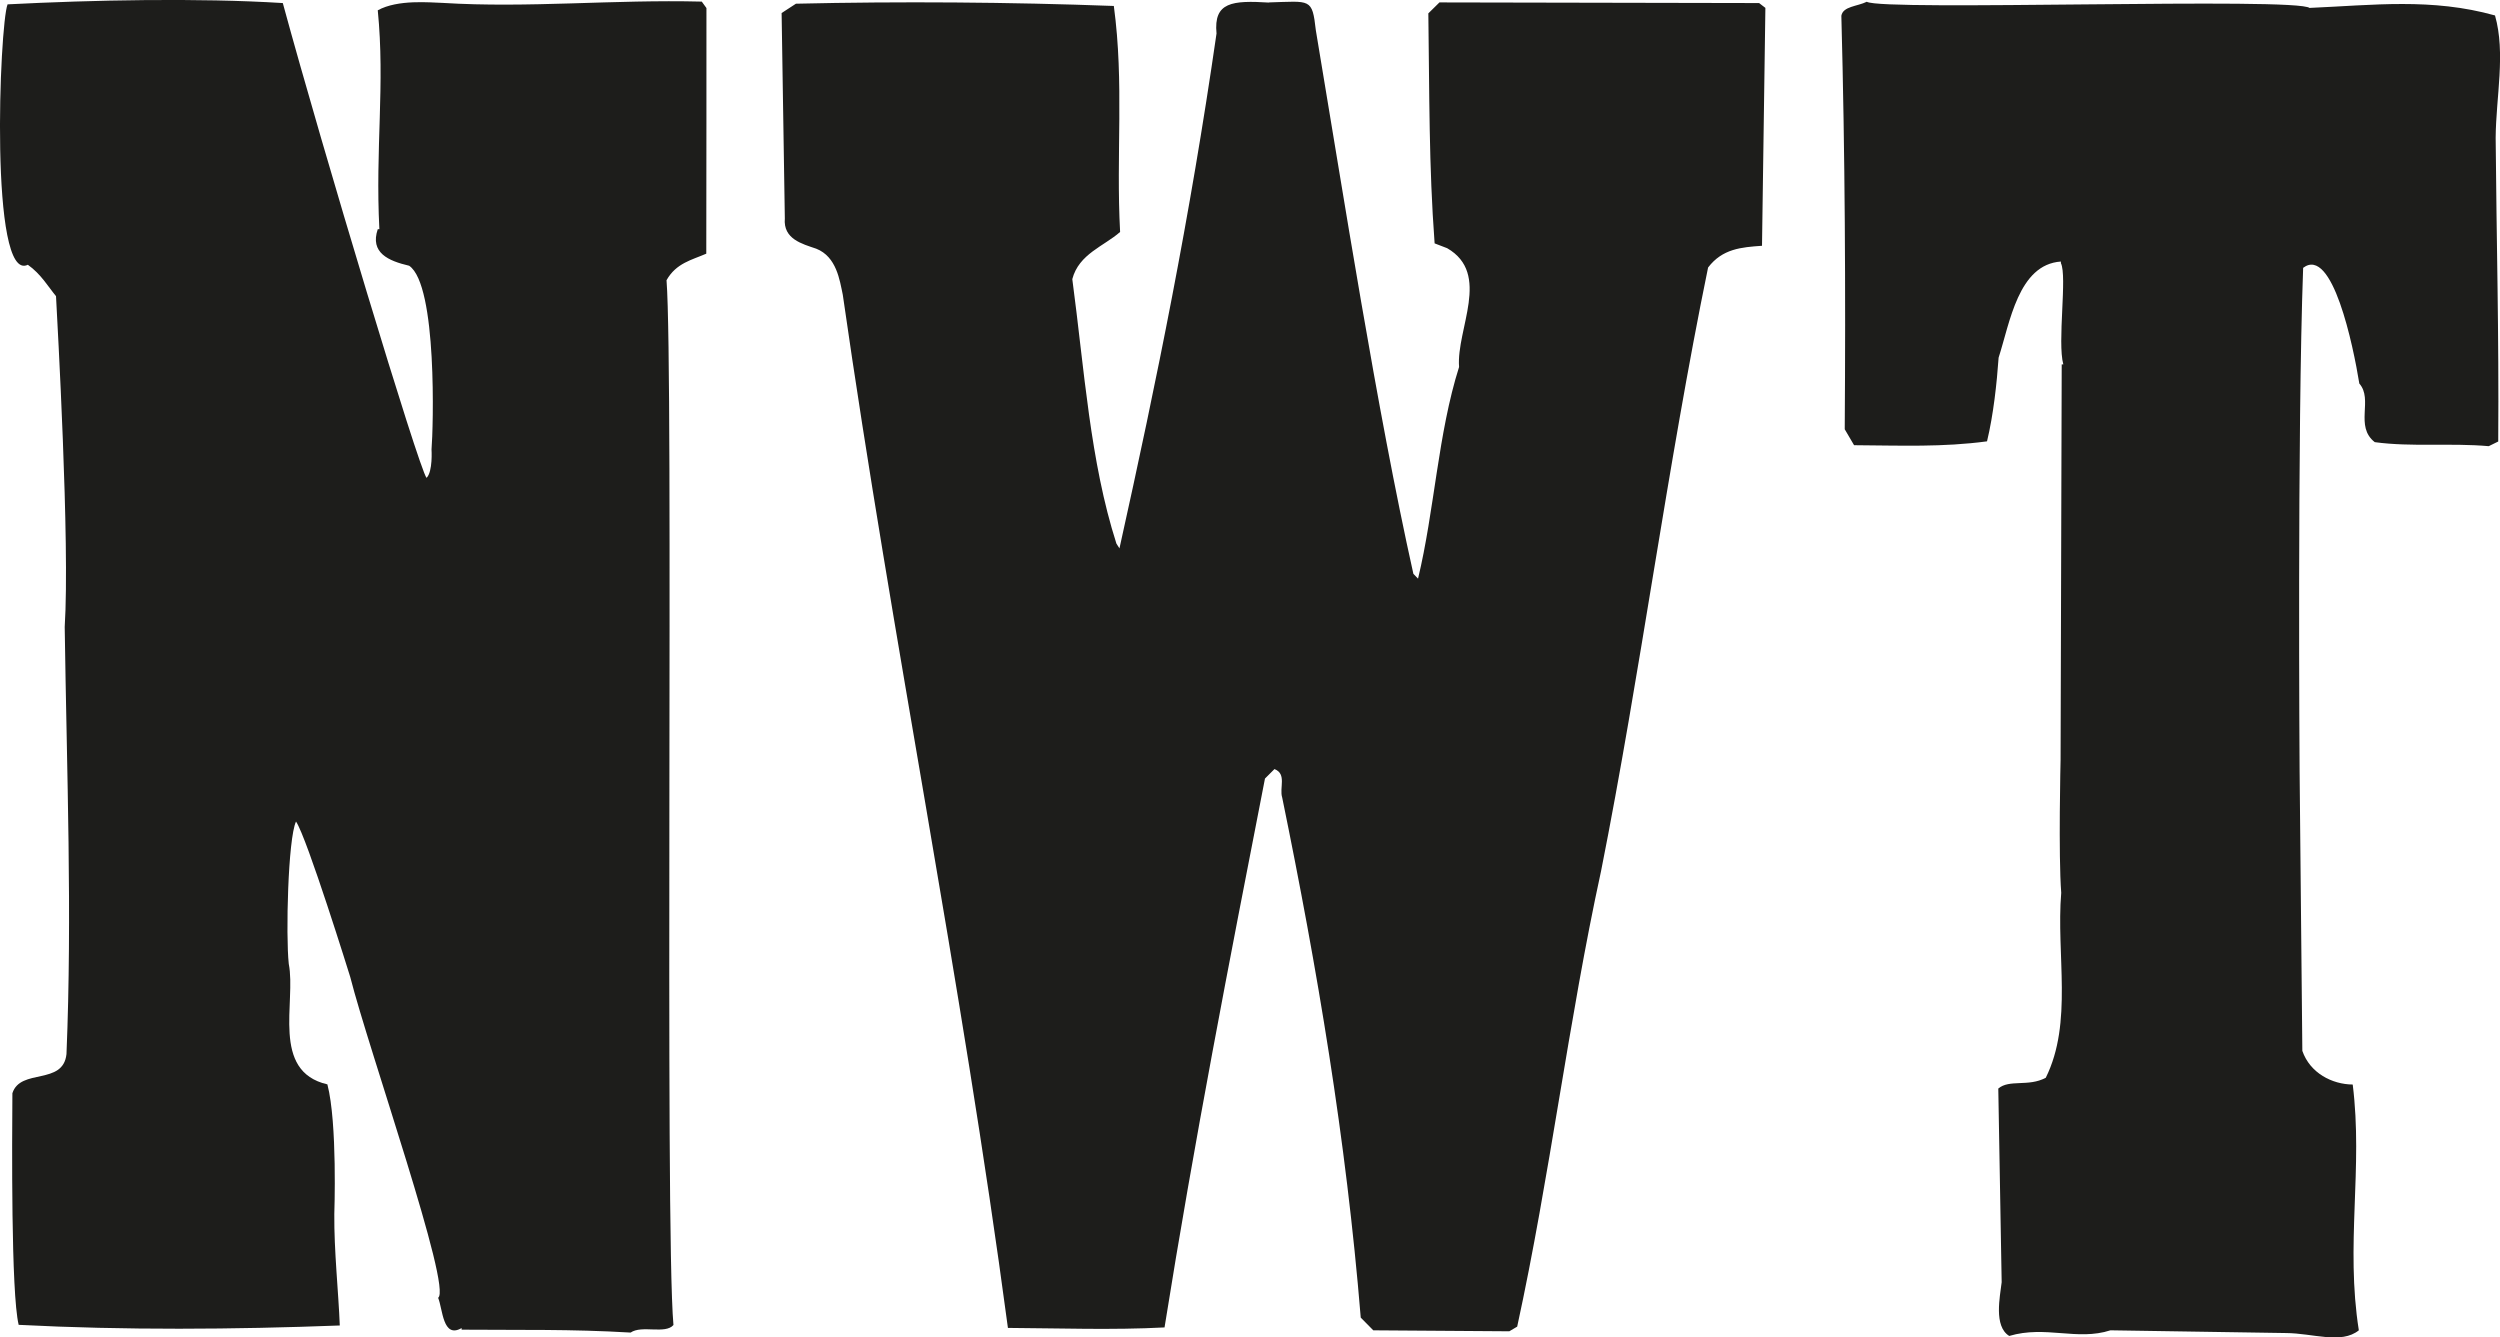
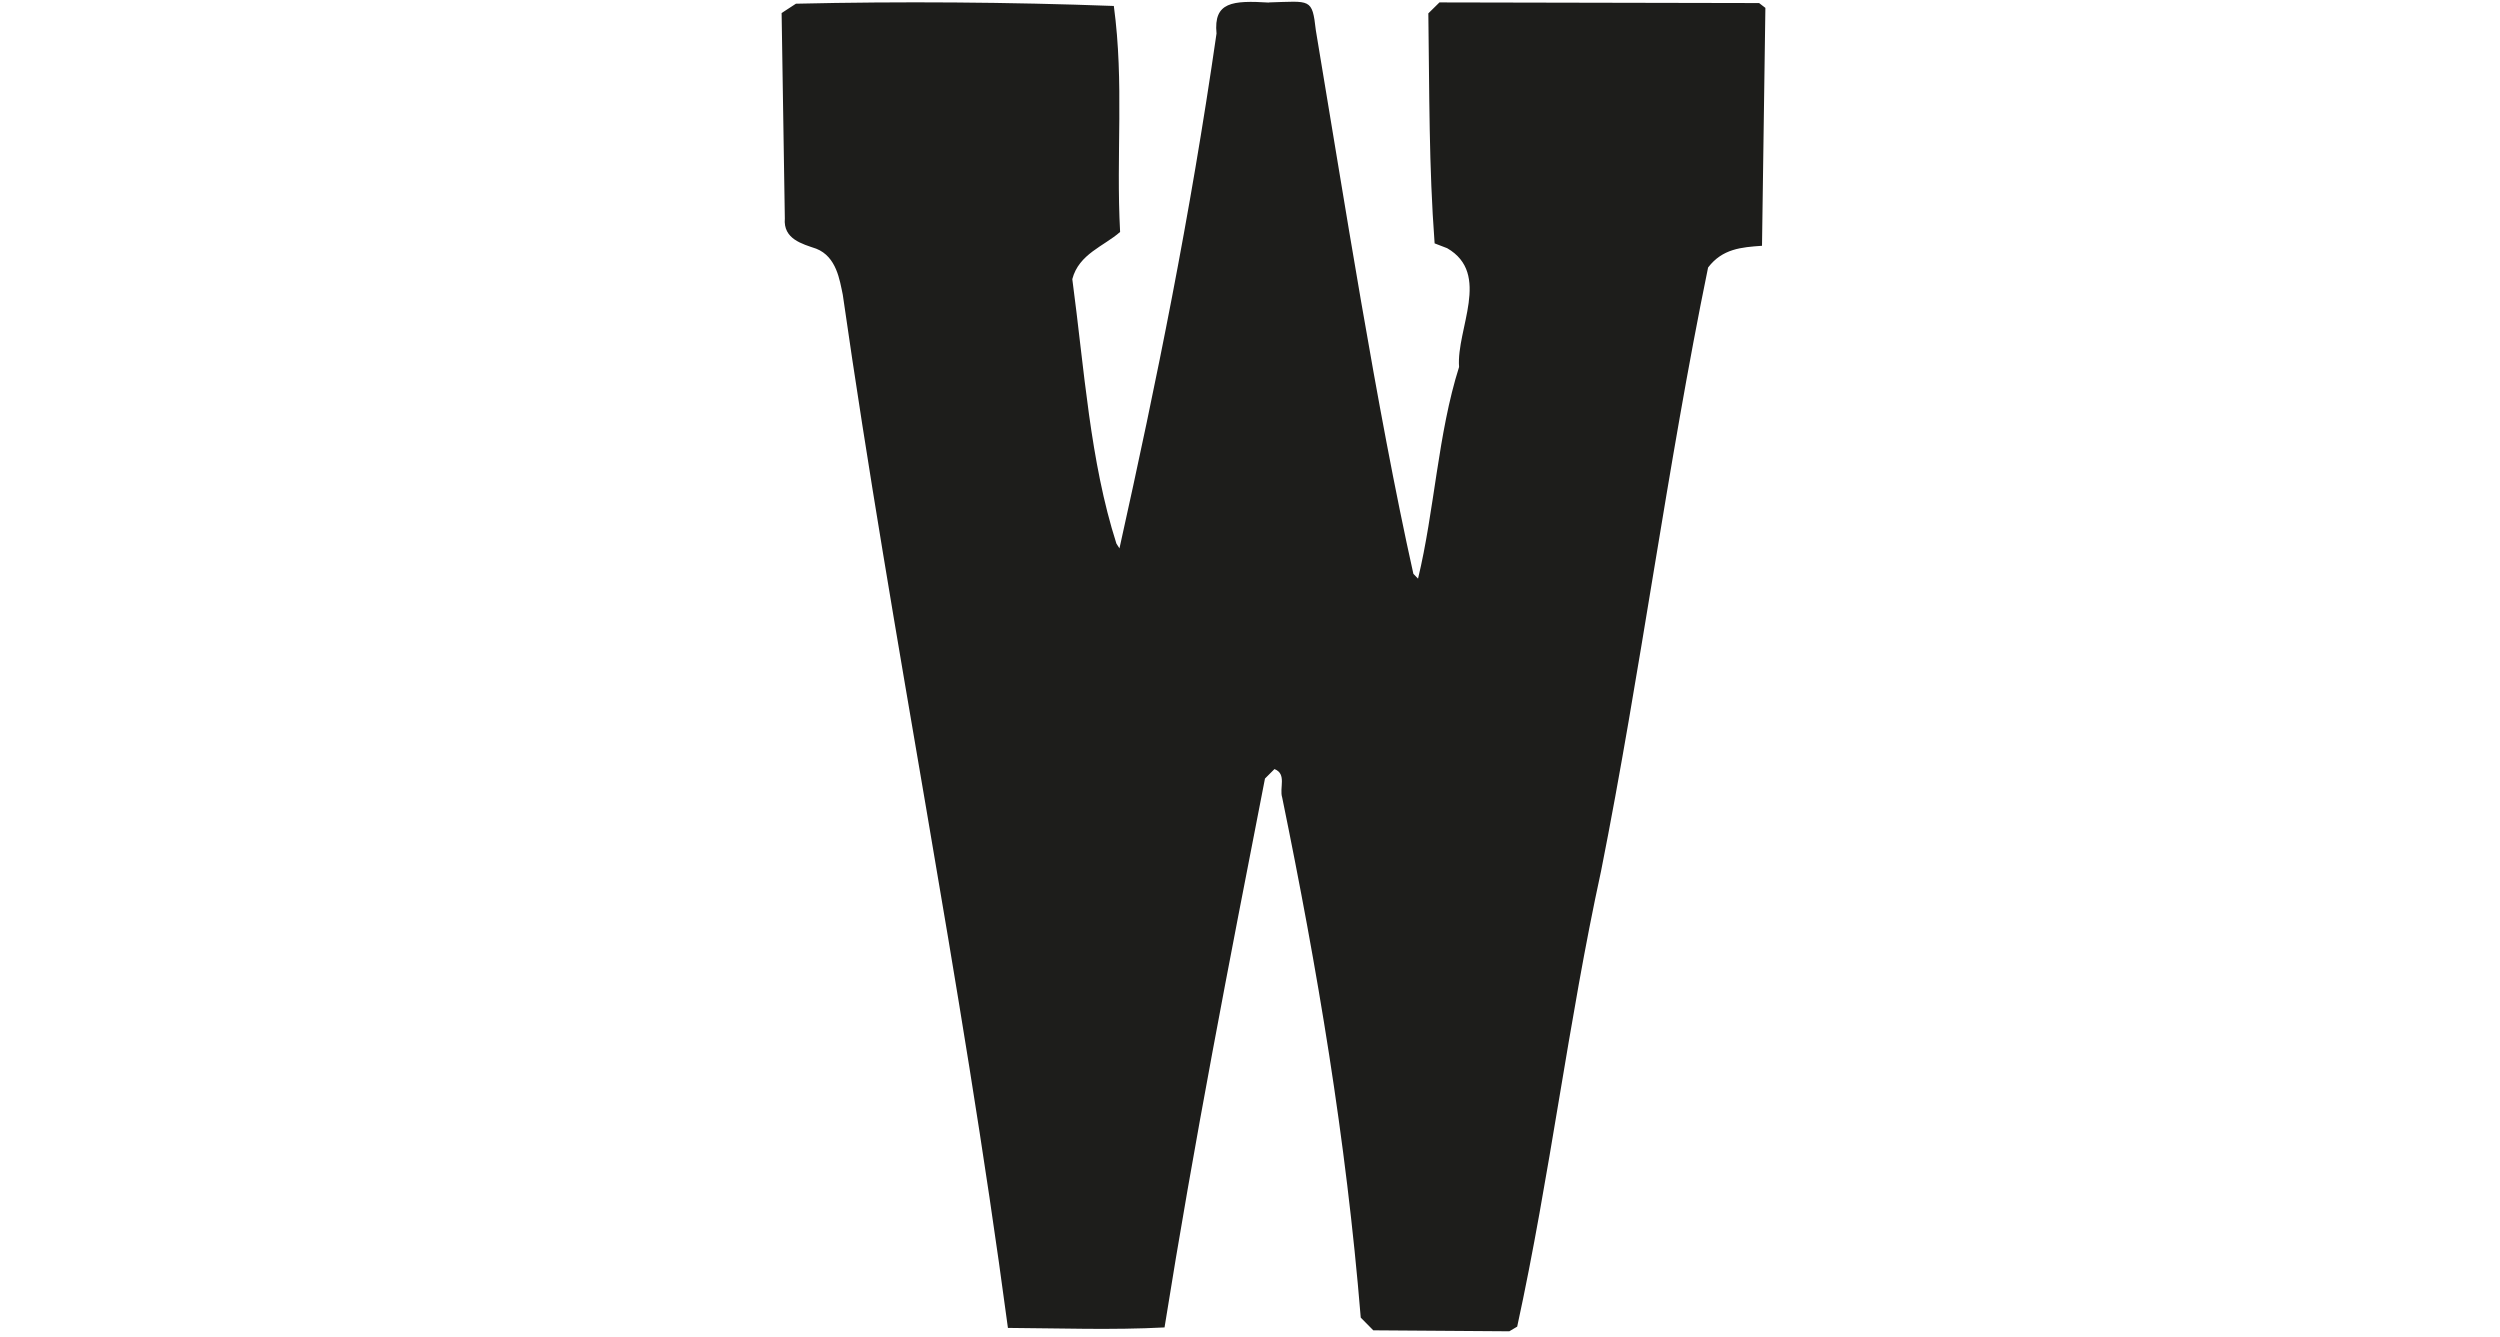
<svg xmlns="http://www.w3.org/2000/svg" id="Layer_2" data-name="Layer 2" viewBox="0 0 155.32 83.09">
  <defs>
    <style> .cls-1 { fill: #1d1d1b; } </style>
  </defs>
  <g id="Lager_1" data-name="Lager 1">
    <g>
-       <path class="cls-1" d="M43.89.49s0,13.89-.01,15.27c-.89.39-1.87.58-2.47,1.65.45,5.7-.12,58.81.43,64.91-.5.59-1.97-.01-2.66.47-3.73-.22-6.86-.15-10.5-.18v-.1c-1.18.68-1.17-1.19-1.46-1.88.89-.58-4.31-15.4-5.46-19.93,0,0-2.69-8.67-3.37-9.66-.5,1.08-.64,7.07-.45,8.84.47,2.36-1.13,6.68,2.4,7.49.63,2.41.43,8.06.43,8.06-.02,2.26.26,4.85.34,6.92-6.59.25-13.37.3-19.95-.04-.48-1.97-.41-11.44-.39-14.39.5-1.57,3.15-.47,3.36-2.43.36-8.74.02-17.4-.11-26.54.33-5.21-.46-18.97-.54-20.55-.49-.59-.93-1.37-1.75-1.95C-.67,17.63-.03,1.54.47.27,5.78,0,12.27-.14,17.57.19c2.49,9.16,8.45,28.91,8.93,29.5.4-.39.31-1.77.31-1.77.11-1.28.37-10.22-1.39-11.41-1.28-.3-2.45-.8-1.95-2.27h.1c-.26-5.01.36-8.98-.1-13.6,1.25-.69,3.26-.48,4.03-.46,5.31.33,10.6-.22,16.1-.08l.29.4Z" />
      <path class="cls-1" d="M78.84.15c2.59-.07,2.68-.29,2.91,1.73,1.7,10.14,3.78,23.54,6.06,33.77l.29.3c1.02-4.22,1.24-9.03,2.55-13.15-.18-2.36,2.01-5.79-.74-7.38l-.78-.3c-.36-4.82-.32-9.28-.39-14.29l.69-.68,19.86.04.39.3-.21,14.78c-1.28.09-2.46.18-3.35,1.35-2.54,12.37-4.21,25.23-6.65,37.5-2.03,9.32-3.18,18.98-5.21,28.3l-.49.29-8.45-.06-.78-.79c-.91-11.11-2.7-21.68-4.88-32.31-.19-.59.3-1.47-.48-1.77l-.59.59c-2.24,11.48-4.39,22.51-6.24,34.1-3.24.17-6.49.05-9.73.03-2.9-21.74-7.17-42.64-10.26-64.19-.19-.89-.38-2.36-1.65-2.86-.88-.3-2.06-.6-1.95-1.88l-.2-12.76.89-.58c6.49-.15,13.27-.1,19.75.14.65,4.82.13,9.22.39,14.04-.99.88-2.56,1.36-2.97,2.93.75,5.61,1.1,11.31,2.74,16.43l.19.3c2.33-10.5,4.37-20.5,6.03-31.99-.19-1.96.98-2.06,3.27-1.92Z" />
-       <path class="cls-1" d="M143.51.49c3.93-.17,7.57-.63,11.5.47.67,2.36.06,5.05.04,7.6.05,6.29.21,12.19.16,18.87l-.59.29c-2.36-.21-4.82.06-7.08-.25-1.27-.99-.08-2.65-.96-3.64-.38-2.36-1.67-8.57-3.49-7.19-.37,10.12-.22,31.25-.22,31.25l.17,17.4c.48,1.38,1.85,2.08,3.13,2.09.65,5.21-.46,9.96.38,15.27-1.09.88-2.85.18-4.52.17l-10.91-.17c-2.07.67-4.03-.32-6.29.35-.98-.6-.57-2.46-.47-3.34-.07-4.23-.14-8.1-.21-12.03.69-.59,1.87-.09,2.95-.67,1.7-3.43.64-7.66.96-11.49-.18-2.36-.04-8.26-.04-8.26l.07-24.57h.1c-.38-1.38.25-5.49-.15-6.29v-.1c-2.65.18-3.17,3.81-3.87,5.97-.11,1.57-.32,3.54-.72,5.2-2.75.37-5.31.26-8.26.24l-.58-.99c.06-8.65.02-17.04-.21-25.69.1-.59.99-.58,1.58-.87.98.6,26.74-.3,27.52.39Z" />
    </g>
  </g>
</svg>